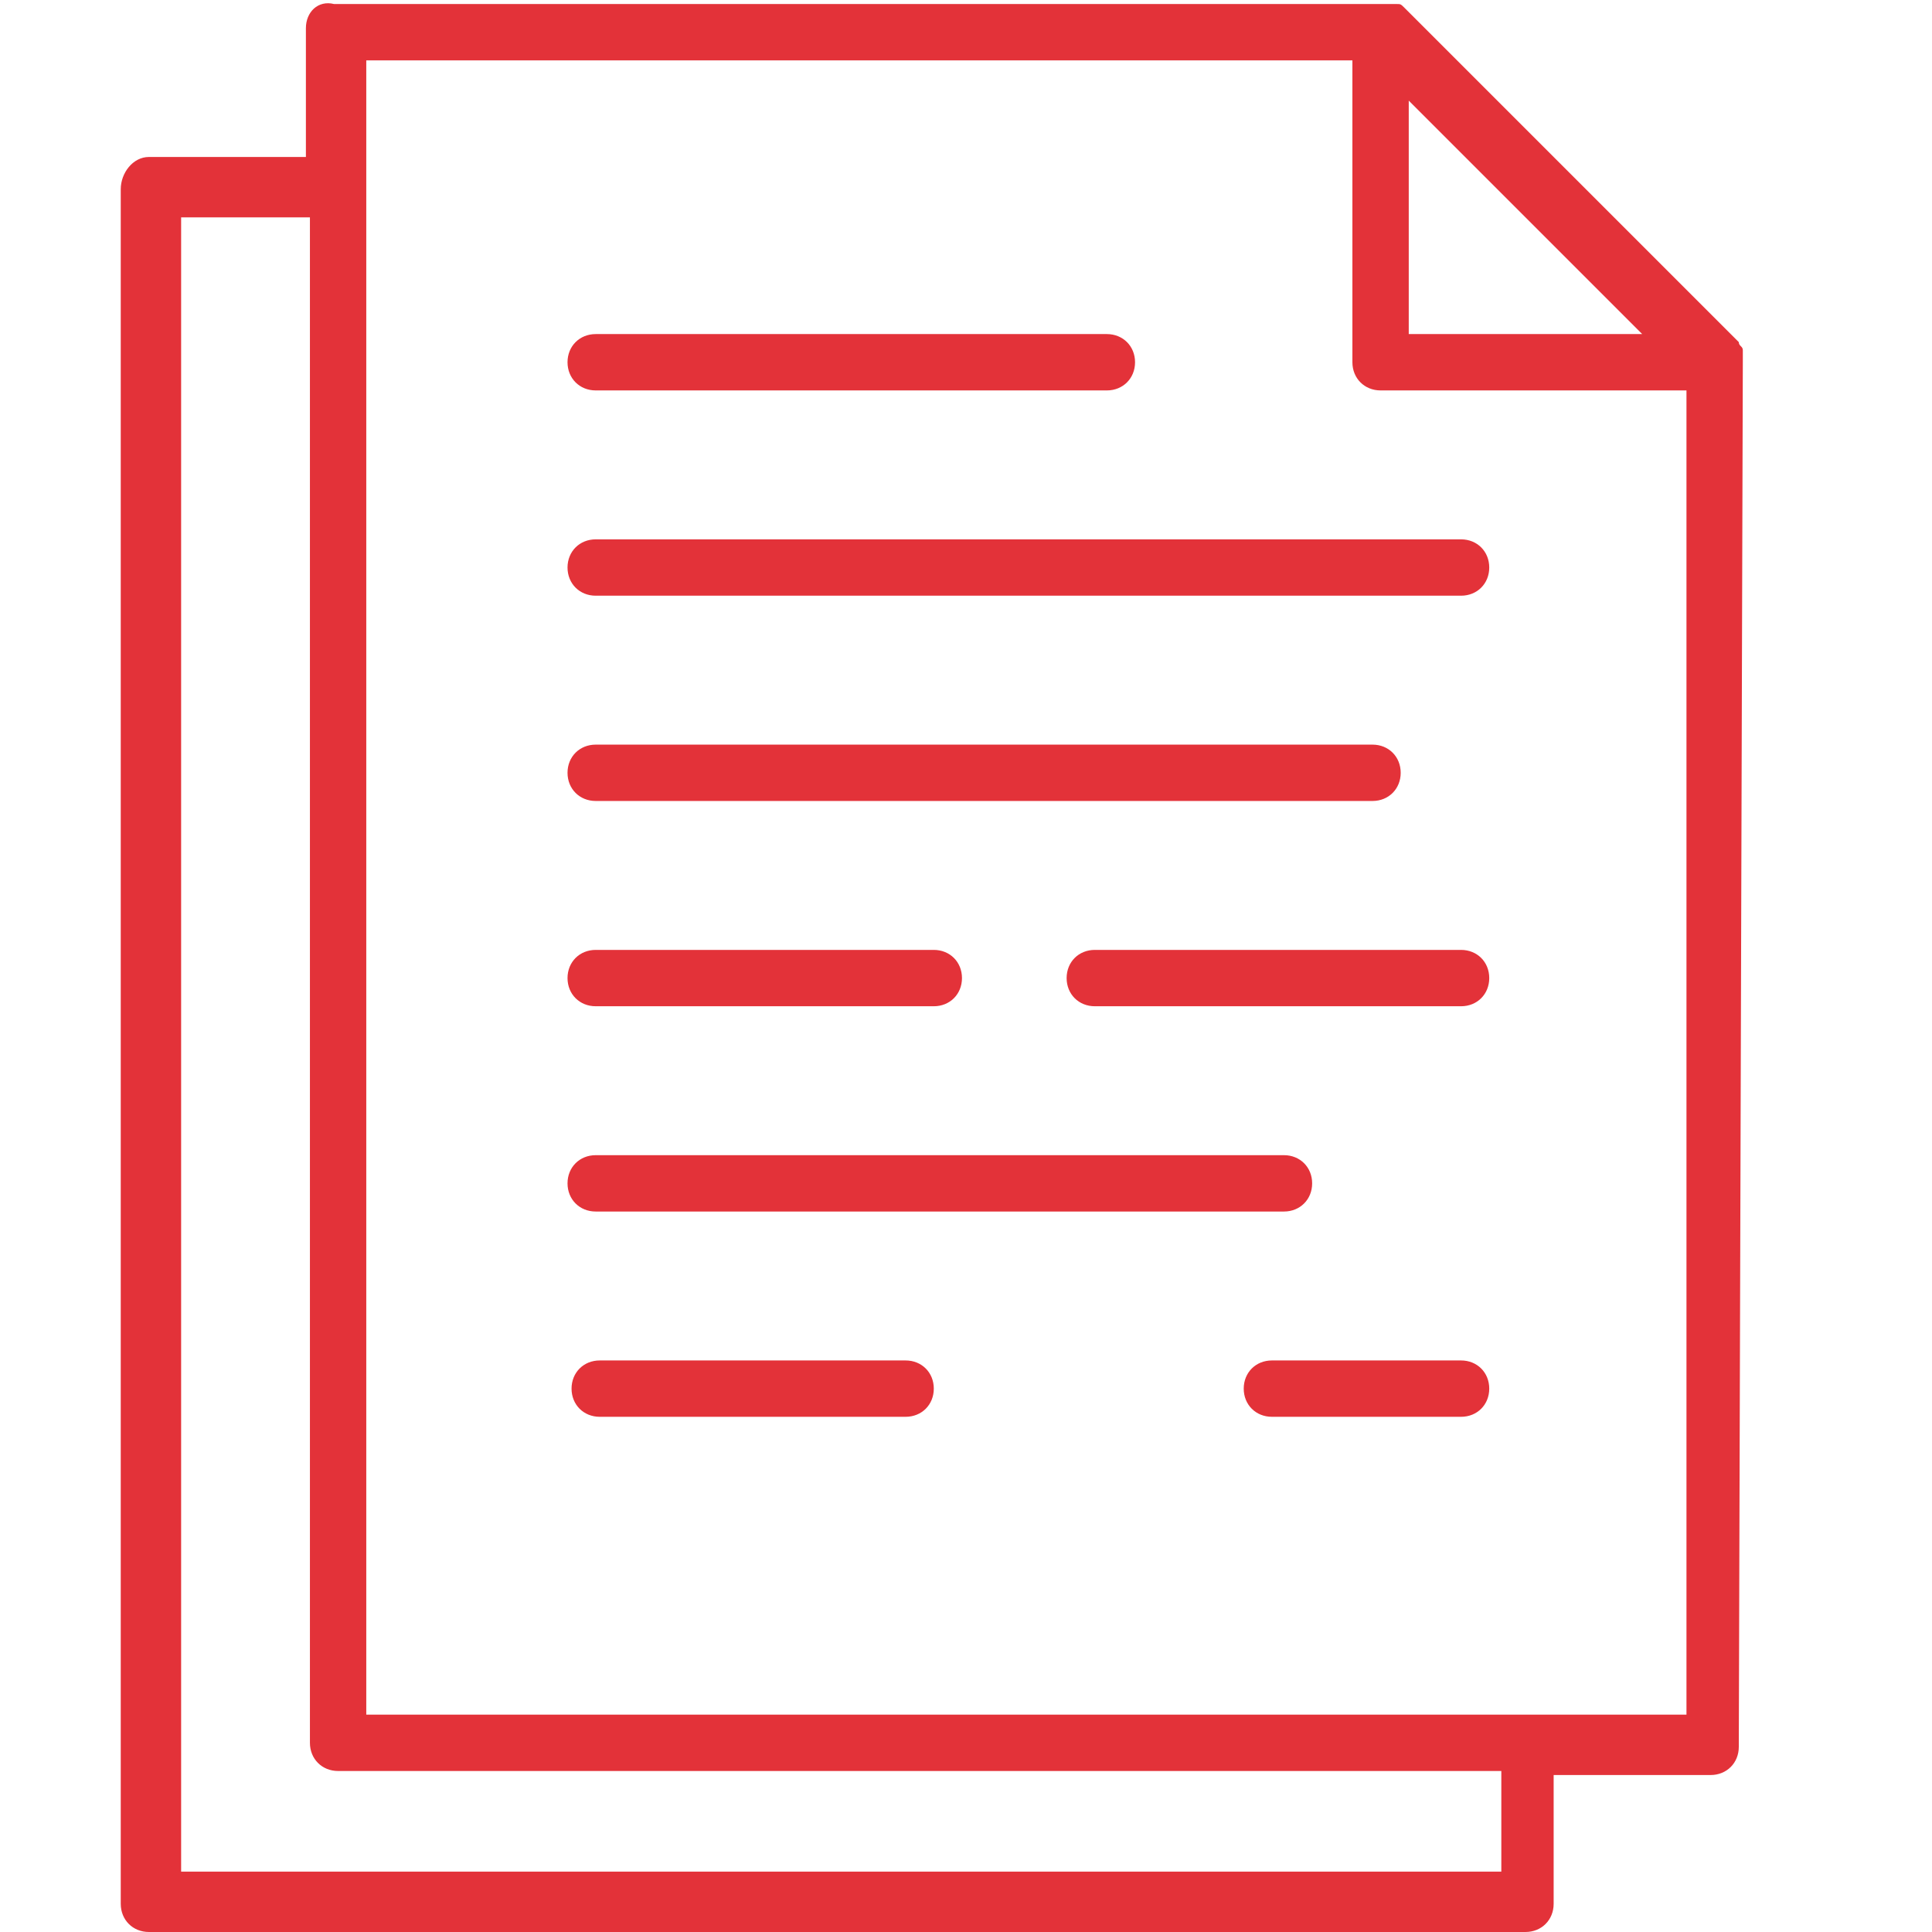
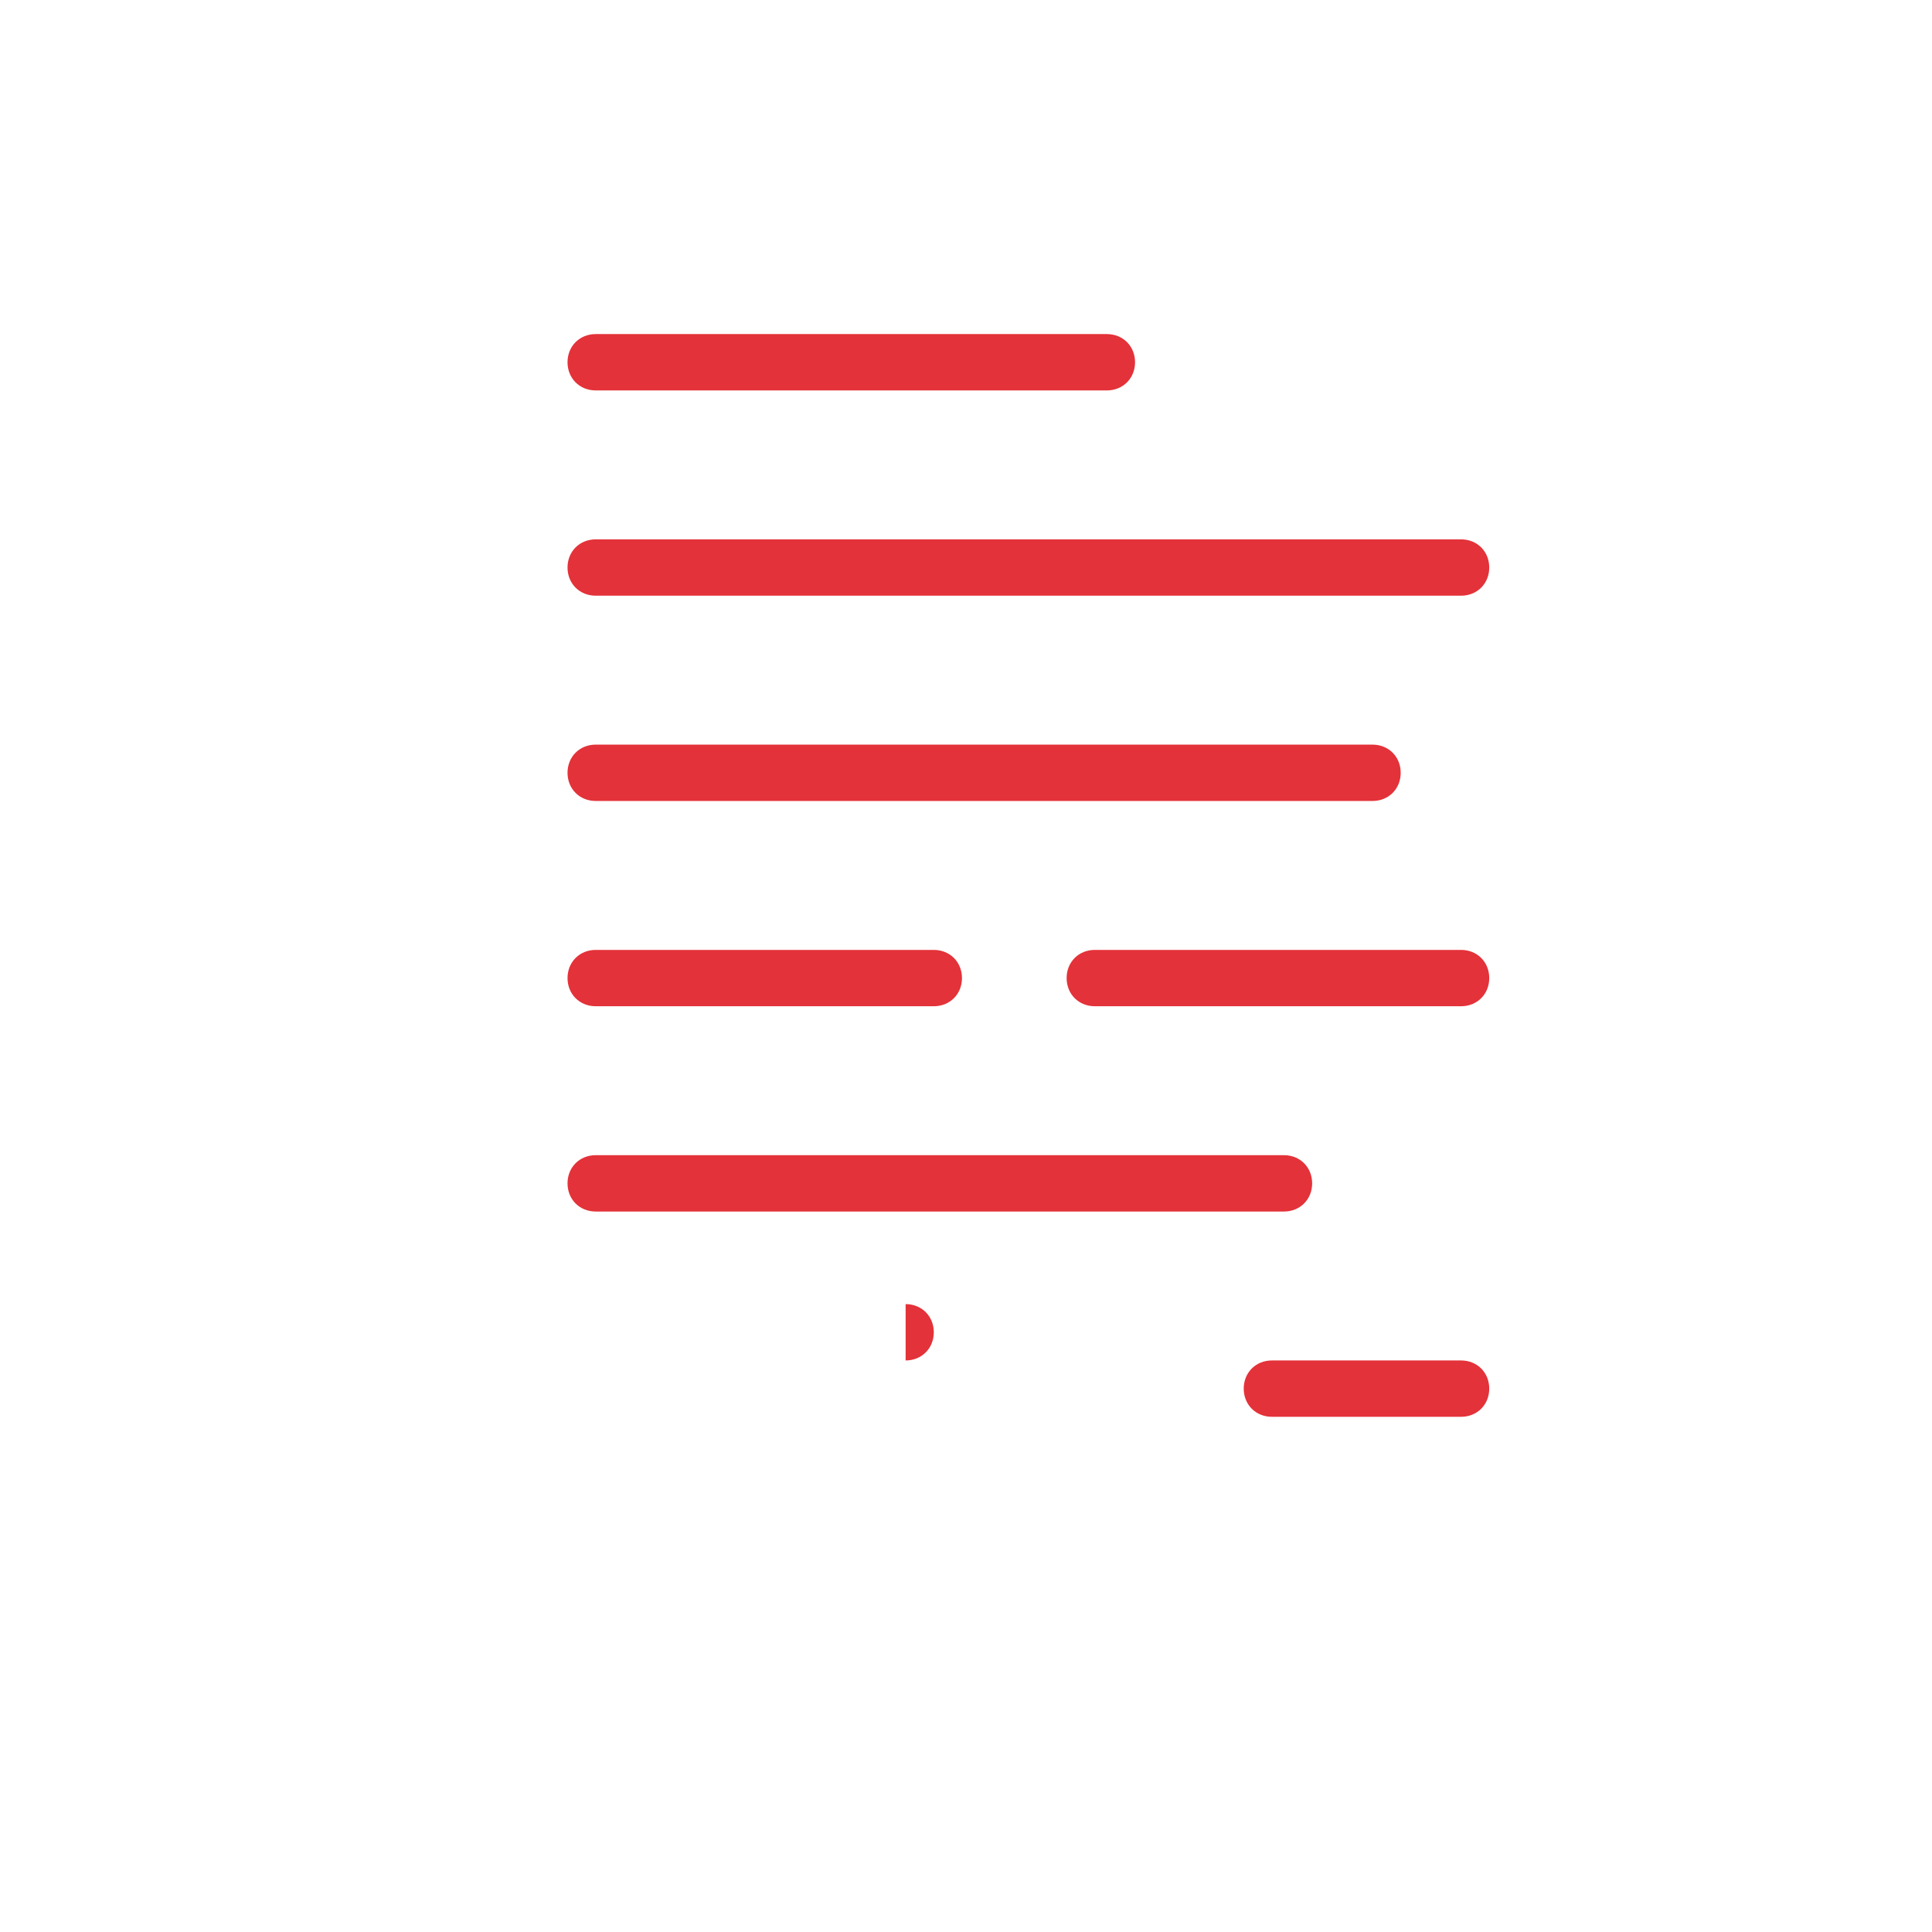
<svg xmlns="http://www.w3.org/2000/svg" version="1.1" id="Layer_1" x="0" y="0" viewBox="0 0 48 48" xml:space="preserve">
  <style>.st0{fill:#e33239}</style>
-   <path class="st0" d="M43.3 9v-.2-.1c0-.1-.1-.1-.1-.2L34.9.2c-.1-.1-.1-.1-.2-.1H8.3c-.4-.1-.7.2-.7.6v3.2H3.7c-.4 0-.7.4-.7.8v42.6c0 .4.3.7.7.7h34.2c.4 0 .7-.3.7-.7v-3.2h3.9c.4 0 .7-.3.7-.7L43.3 9zm-2.5-.7H35V2.5l5.8 5.8zm-3.6 38.2H4.5V5.4h3.2v37.9c0 .4.3.7.7.7h28.9v2.5zm4.6-3.9H9.1V1.5h24.5V9c0 .4.3.7.7.7h7.6v32.9z" />
-   <path class="st0" d="M14.8 9.7h12.7c.4 0 .7-.3.7-.7 0-.4-.3-.7-.7-.7H14.8c-.4 0-.7.3-.7.7 0 .4.3.7.7.7zM14.1 14.1c0 .4.3.7.7.7h21.5c.4 0 .7-.3.7-.7 0-.4-.3-.7-.7-.7H14.8c-.4 0-.7.3-.7.7zM14.8 19.9h19.3c.4 0 .7-.3.7-.7 0-.4-.3-.7-.7-.7H14.8c-.4 0-.7.3-.7.7 0 .4.3.7.7.7zM14.8 25h8.4c.4 0 .7-.3.7-.7 0-.4-.3-.7-.7-.7h-8.4c-.4 0-.7.3-.7.7 0 .4.3.7.7.7zM36.3 23.6h-9.1c-.4 0-.7.3-.7.7 0 .4.3.7.7.7h9.1c.4 0 .7-.3.7-.7 0-.4-.3-.7-.7-.7zM14.8 30.1h17.1c.4 0 .7-.3.7-.7 0-.4-.3-.7-.7-.7H14.8c-.4 0-.7.3-.7.7 0 .4.3.7.7.7zM22.5 33.8h-7.6c-.4 0-.7.3-.7.7 0 .4.3.7.7.7h7.6c.4 0 .7-.3.7-.7 0-.4-.3-.7-.7-.7zM36.3 33.8h-4.7c-.4 0-.7.3-.7.7 0 .4.3.7.7.7h4.7c.4 0 .7-.3.7-.7 0-.4-.3-.7-.7-.7z" />
+   <path class="st0" d="M14.8 9.7h12.7c.4 0 .7-.3.7-.7 0-.4-.3-.7-.7-.7H14.8c-.4 0-.7.3-.7.7 0 .4.3.7.7.7zM14.1 14.1c0 .4.3.7.7.7h21.5c.4 0 .7-.3.7-.7 0-.4-.3-.7-.7-.7H14.8c-.4 0-.7.3-.7.7zM14.8 19.9h19.3c.4 0 .7-.3.7-.7 0-.4-.3-.7-.7-.7H14.8c-.4 0-.7.3-.7.7 0 .4.3.7.7.7zM14.8 25h8.4c.4 0 .7-.3.7-.7 0-.4-.3-.7-.7-.7h-8.4c-.4 0-.7.3-.7.7 0 .4.3.7.7.7zM36.3 23.6h-9.1c-.4 0-.7.3-.7.7 0 .4.3.7.7.7h9.1c.4 0 .7-.3.7-.7 0-.4-.3-.7-.7-.7zM14.8 30.1h17.1c.4 0 .7-.3.7-.7 0-.4-.3-.7-.7-.7H14.8c-.4 0-.7.3-.7.7 0 .4.3.7.7.7zM22.5 33.8h-7.6h7.6c.4 0 .7-.3.7-.7 0-.4-.3-.7-.7-.7zM36.3 33.8h-4.7c-.4 0-.7.3-.7.7 0 .4.3.7.7.7h4.7c.4 0 .7-.3.7-.7 0-.4-.3-.7-.7-.7z" />
</svg>